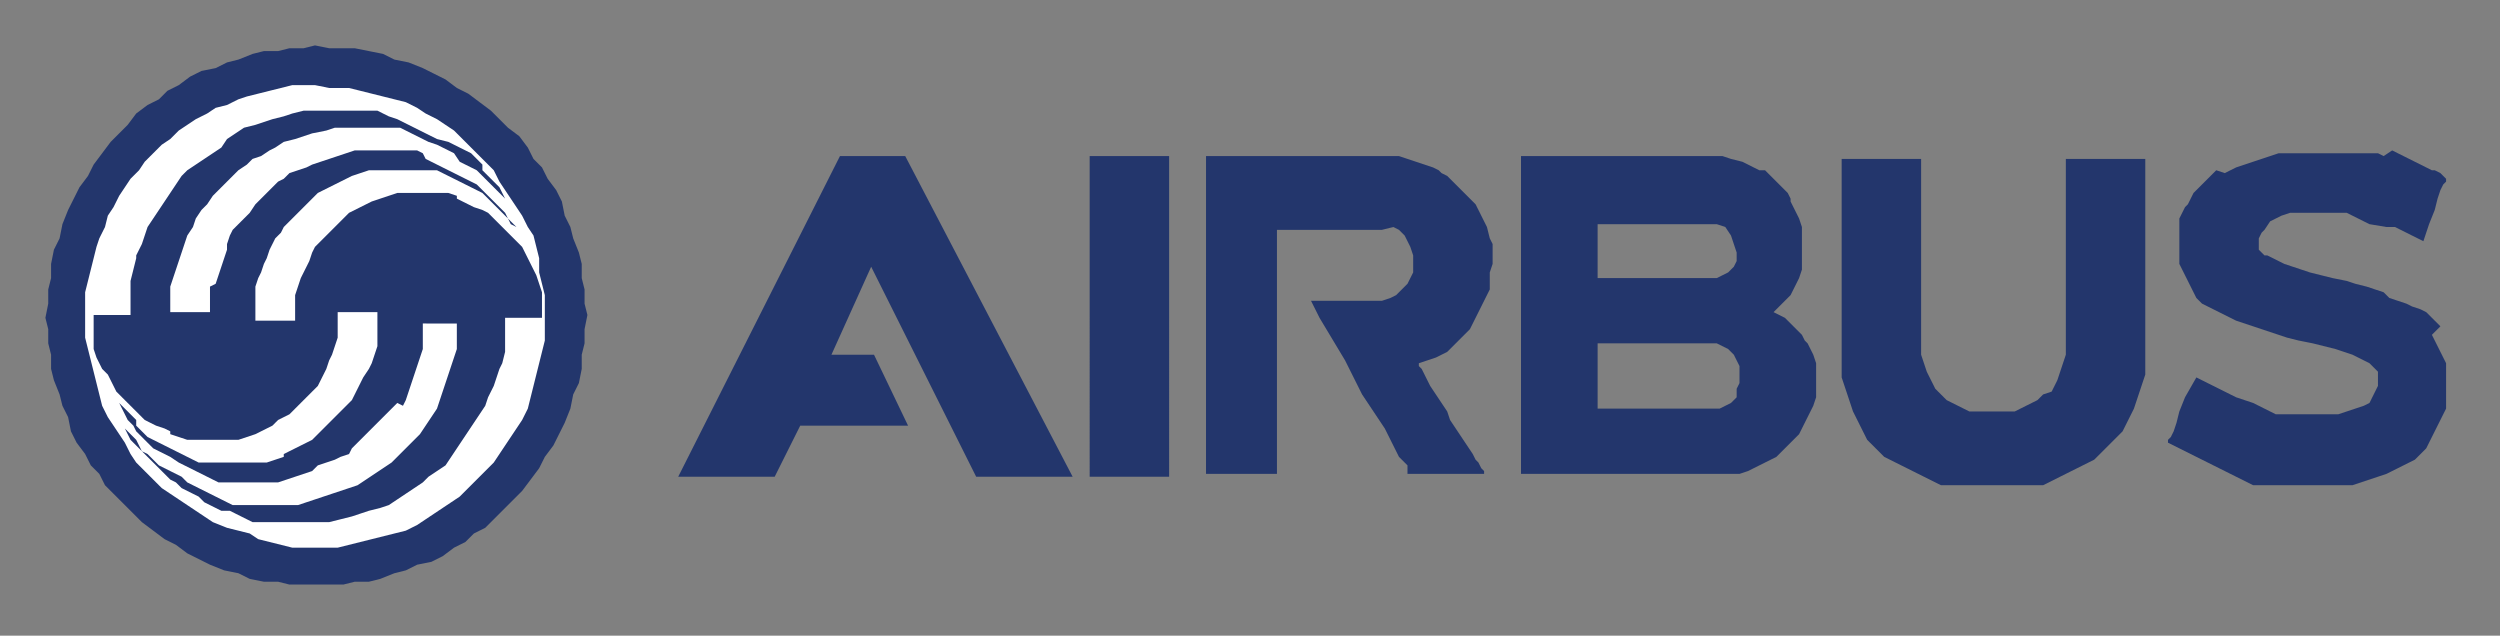
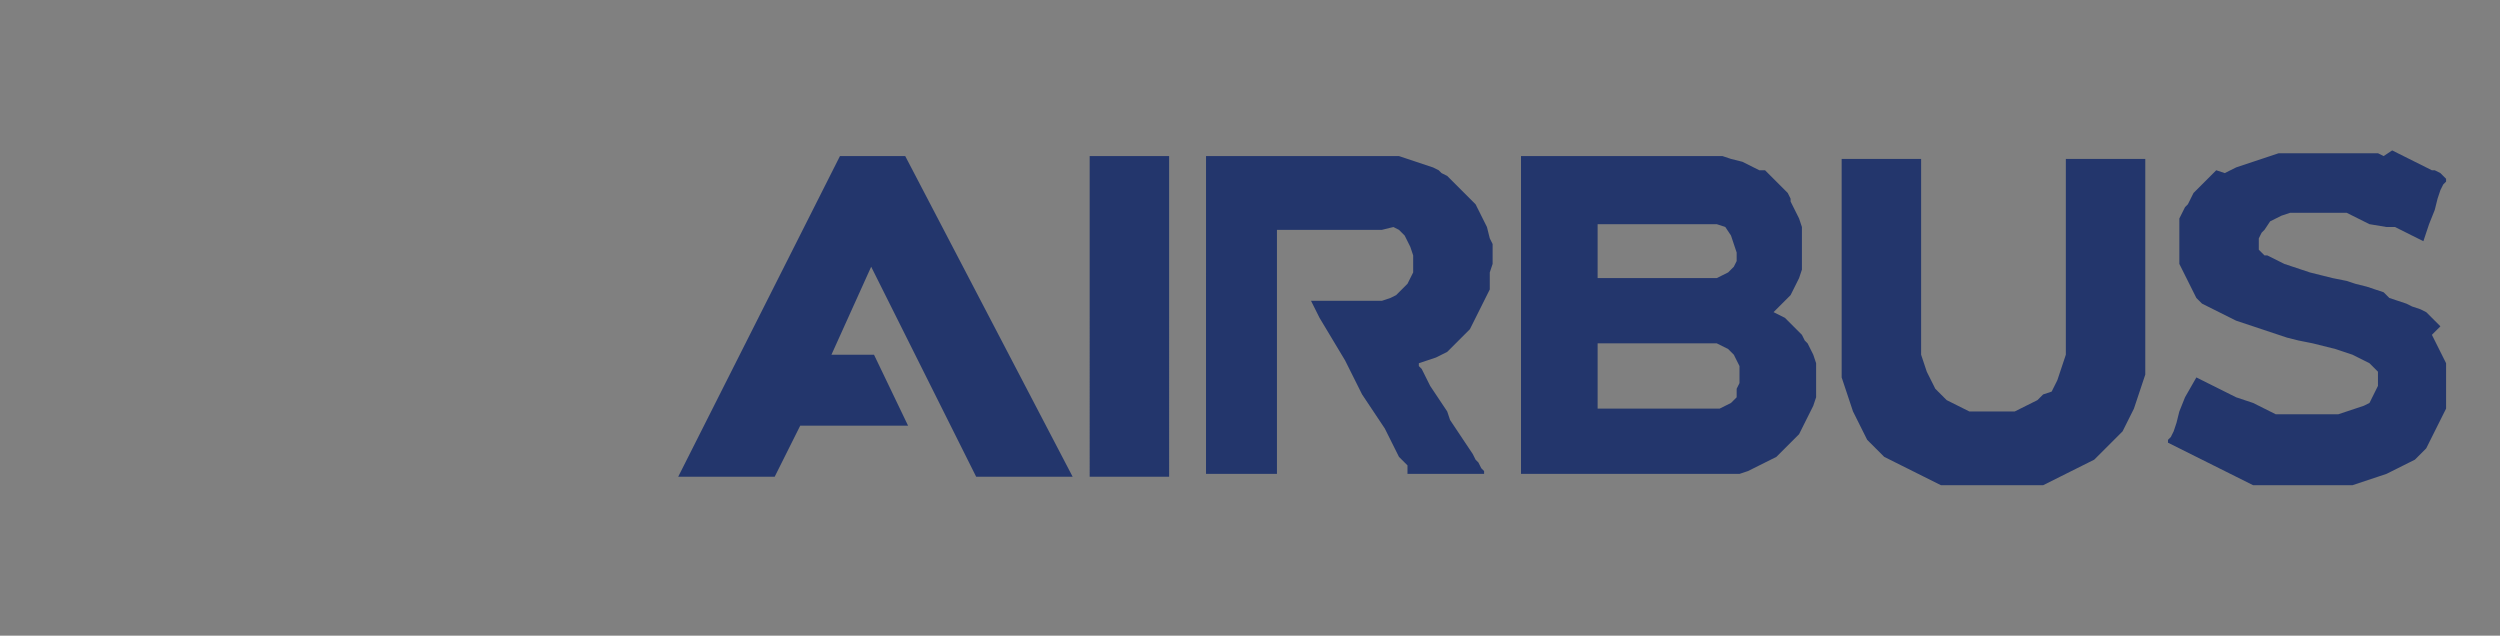
<svg xmlns="http://www.w3.org/2000/svg" version="1.1" x="0px" y="0px" viewBox="0 0 88.1 22.4" style="enable-background:new 0 0 88.1 22.4;" xml:space="preserve">
  <rect x="0" y="0" width="88.1" height="22.4" fill="#808080" stroke="none" />
  <style type="text/css">
	.st0{fill-rule:evenodd;clip-rule:evenodd;fill:#23366C;}
	.st1{fill-rule:evenodd;clip-rule:evenodd;fill:#FFFFFF;}
</style>
  <g id="Capa_1">
</g>
  <g id="Layer_1">
    <g>
      <path class="st0" d="M60.3,14.4h-0.7h-0.6h-0.5h-0.4h-0.4h-0.3h-0.3h-0.2h-0.2h-0.1h-0.1h-0.1h-0.1h0h0h0l0,0v-0.7v-0.5v-0.4v-0.3    v-0.2v-0.1v-0.1v0v0H57h0.6h0.5h0.4h0.4h0.3h0.3h0.2h0.2H60h0.1h0.1h0h0h0h0l0,0l0.3,0l0.2,0.1l0.2,0.1l0.2,0.2l0.1,0.2l0.1,0.2    l0,0.3l0,0.3l-0.1,0.2L61.2,14L61,14.2l-0.2,0.1l-0.2,0.1L60.3,14.4z M56.3,7.9H57h0.6h0.5h0.4H59h0.3h0.3h0.2h0.2H60h0.1h0.1h0h0    h0h0l0.3,0l0.3,0.1L61,8.3l0.1,0.3l0.1,0.3l0,0.3l-0.1,0.2l-0.2,0.2l-0.2,0.1l-0.2,0.1l-0.3,0h-0.7h-0.6h-0.5H58h-0.4h-0.3H57    h-0.2h-0.2h-0.1h-0.1h-0.1h0h0h0h0V9.2V8.7V8.4V8.1V8V7.9L56.3,7.9L56.3,7.9z M62.5,11l0.2-0.2l0.2-0.2l0.2-0.2l0.1-0.2l0.1-0.2    l0.1-0.2l0.1-0.3l0-0.3l0-0.3l0-0.3l0-0.3l0-0.3l-0.1-0.3l-0.1-0.2l-0.1-0.2l-0.1-0.2L63.1,7l-0.1-0.2l-0.2-0.2l-0.2-0.2l-0.2-0.2    l-0.2-0.2L62,6l-0.2-0.1l-0.2-0.1l-0.2-0.1L61,5.6l-0.3-0.1l-0.3,0l-0.3,0h-0.7h-0.6h-0.6h-0.5h-0.5h-0.5h-0.4H56h-0.3h-0.3h-0.3    h-0.2h-0.2h-0.2h-0.2h-0.1H54h-0.1h-0.1h-0.1h-0.1h0h0h0h0h0h0h0v1v1v0.9v0.8V10v0.7v0.7V12v0.6v0.5v0.5V14v0.4v0.4v0.3v0.3v0.2    v0.2V16v0.2v0.1v0.1v0.1v0.1v0.1v0v0v0v0v0v0l0,0h0.7h0.6h0.6h0.6h0.5h0.5h0.4h0.4h0.4h0.3h0.3h0.3h0.2h0.2h0.2h0.2H60h0.1h0.1    h0.1h0.1h0h0h0h0h0h0h0v0v0l0,0v0l0.3,0l0.3,0l0.3,0l0.3-0.1l0.2-0.1l0.2-0.1l0.2-0.1l0.2-0.1l0.2-0.1l0.2-0.2l0.2-0.2l0.2-0.2    l0.2-0.2l0.1-0.2l0.1-0.2l0.1-0.2l0.1-0.2l0.1-0.2L64,14l0-0.3l0-0.3l0-0.3l0-0.3l-0.1-0.3l-0.1-0.2l-0.1-0.2L63.6,12l-0.1-0.2    l-0.2-0.2l-0.2-0.2l-0.2-0.2l-0.2-0.1L62.5,11z M72.8,5.5v0.7v0.6v0.6v0.5v0.5v0.4v0.4l0,0.4v0.3v0.3v0.3v0.2v0.2v0.2v0.2v0.1v0.1    v0.1v0.1v0.1v0v0v0v0v0v0l0,0l0,0.4l0,0.3l-0.1,0.3l-0.1,0.3l-0.1,0.3l-0.1,0.2l-0.1,0.2L72,13.9l-0.2,0.2l-0.2,0.1l-0.2,0.1    l-0.2,0.1L71,14.5l-0.2,0l-0.3,0l-0.3,0l-0.3,0l-0.3,0l-0.2,0l-0.2-0.1L69,14.3l-0.2-0.1l-0.2-0.1l-0.2-0.2l-0.2-0.2l-0.1-0.2    L68,13.3l-0.1-0.2l-0.1-0.3l-0.1-0.3l0-0.3l0-0.4v-0.7v-0.6V9.9V9.4V8.9V8.5l0-0.4V7.7V7.4V7.1V6.8V6.6V6.4V6.2V6V5.9V5.8V5.7V5.6    V5.6v0v0v0v0v0v0h-0.6h-0.5h-0.4h-0.4h-0.3h-0.2h-0.1H65h-0.1h0h0h0v0.7v0.6v0.6v0.5v0.5v0.4v0.4v0.4V10v0.3v0.3v0.2V11v0.2v0.2    v0.1v0.1v0.1v0.1v0.1v0v0v0v0v0v0v0l0,0.4l0,0.4l0,0.3l0,0.3l0.1,0.3l0.1,0.3l0.1,0.3l0.1,0.3l0.1,0.2l0.1,0.2l0.1,0.2l0.1,0.2    l0.1,0.2l0.2,0.2l0.2,0.2l0.2,0.2l0.2,0.1l0.2,0.1l0.2,0.1l0.2,0.1l0.2,0.1l0.2,0.1l0.2,0.1l0.2,0.1l0.2,0.1l0.2,0.1l0.3,0l0.3,0    l0.3,0l0.3,0l0.3,0l0.3,0l0.3,0l0.3,0l0.3,0l0.3,0l0.3,0l0.3,0l0.2-0.1l0.2-0.1l0.2-0.1l0.2-0.1l0.2-0.1l0.2-0.1l0.2-0.1l0.2-0.1    l0.2-0.1L74,16l0.2-0.2l0.2-0.2l0.2-0.2l0.2-0.2l0.1-0.2l0.1-0.2l0.1-0.2l0.1-0.2l0.1-0.3l0.1-0.3l0.1-0.3l0.1-0.3l0-0.3l0-0.3    l0-0.4l0-0.4v-0.7v-0.6V9.9V9.4V8.9V8.5V8.1V7.7V7.4V7.1V6.8V6.6V6.4V6.2V6V5.9V5.8V5.7V5.6V5.6v0v0v0v0v0v0h-0.6h-0.5H74h-0.4    h-0.3h-0.2H73h-0.1H72.8L72.8,5.5L72.8,5.5L72.8,5.5z M82.7,9.9l-0.5-0.1l-0.4-0.1l-0.4-0.1l-0.3-0.1l-0.3-0.1l-0.3-0.1l-0.2-0.1    l-0.2-0.1l-0.2-0.1L79.8,9l-0.1-0.1l-0.1-0.1l0-0.1l0-0.1l0-0.2l0.1-0.2l0.1-0.1L80,7.8l0.2-0.1l0.2-0.1l0.3-0.1l0.3,0l0.3,0    l0.4,0l0.2,0l0.2,0l0.2,0l0.2,0l0.2,0l0.2,0.1l0.2,0.1l0.2,0.1l0.2,0.1L84.1,8L84.4,8l0.2,0.1l0.2,0.1L85,8.3l0.2,0.1l0.2,0.1    l0.2-0.6l0.2-0.5L85.9,7L86,6.7l0.1-0.2l0.1-0.1l0-0.1l0,0l0,0l0,0L86,6.1l-0.2-0.1L85.7,6l-0.2-0.1l-0.2-0.1l-0.2-0.1l-0.2-0.1    l-0.2-0.1l-0.2-0.1l-0.2-0.1L84,5.5l-0.2-0.1l-0.2,0l-0.2,0l-0.2,0l-0.2,0l-0.3,0l-0.3,0l-0.3,0l-0.3,0l-0.3,0l-0.3,0l-0.3,0    l-0.3,0l-0.3,0l-0.3,0.1l-0.3,0.1l-0.3,0.1l-0.3,0.1l-0.3,0.1l-0.2,0.1l-0.2,0.1L78.1,6l-0.2,0.2l-0.2,0.2l-0.2,0.2l-0.2,0.2    l-0.1,0.2l-0.1,0.2L77,7.3l-0.1,0.2l-0.1,0.2L76.8,8l0,0.2l0,0.2l0,0.2l0,0.3l0,0.2l0,0.2l0.1,0.2l0.1,0.2l0.1,0.2l0.1,0.2    l0.1,0.2l0.1,0.2l0.2,0.2l0.2,0.1l0.2,0.1l0.2,0.1l0.2,0.1l0.2,0.1l0.2,0.1l0.3,0.1l0.3,0.1l0.3,0.1l0.3,0.1l0.3,0.1l0.3,0.1    l0.4,0.1l0.5,0.1l0.4,0.1l0.4,0.1l0.3,0.1l0.3,0.1l0.2,0.1l0.2,0.1l0.2,0.1l0.1,0.1l0.1,0.1l0.1,0.1l0,0.1l0,0.2l0,0.2L83.6,14    l-0.1,0.2l-0.2,0.1L83,14.4l-0.3,0.1l-0.3,0.1l-0.4,0l-0.4,0l-0.2,0l-0.2,0l-0.2,0l-0.2,0l-0.2,0l-0.2,0l-0.2,0l-0.2-0.1l-0.2-0.1    l-0.2-0.1l-0.2-0.1L78.8,14l-0.2-0.1l-0.2-0.1l-0.2-0.1l-0.2-0.1l-0.2-0.1l-0.2-0.1l-0.2-0.1L77,14l-0.2,0.5l-0.1,0.4l-0.1,0.3    l-0.1,0.2l-0.1,0.1l0,0.1l0,0l0,0v0l0.2,0.1l0.2,0.1l0.2,0.1l0.2,0.1l0.2,0.1l0.2,0.1l0.2,0.1l0.2,0.1l0.2,0.1l0.2,0.1l0.2,0.1    l0.2,0.1l0.2,0.1l0.2,0.1l0.2,0.1l0.2,0l0.2,0l0.2,0l0.2,0l0.2,0l0.2,0l0.2,0l0.3,0l0.3,0l0.4,0l0.4,0l0.4,0l0.3,0l0.3-0.1    l0.3-0.1l0.3-0.1l0.3-0.1l0.2-0.1l0.2-0.1l0.2-0.1l0.2-0.1l0.2-0.1l0.2-0.2l0.2-0.2l0.1-0.2l0.1-0.2l0.1-0.2l0.1-0.2l0.1-0.2    l0.1-0.2l0.1-0.2l0-0.2l0-0.2l0-0.2l0-0.2l0-0.2l0-0.2l0-0.2l0-0.2l-0.1-0.2l-0.1-0.2l-0.1-0.2l-0.1-0.2l-0.1-0.2L86,11.5    l-0.2-0.2l-0.2-0.2L85.5,11l-0.2-0.1L85,10.8l-0.2-0.1l-0.3-0.1l-0.3-0.1L84,10.3l-0.3-0.1l-0.3-0.1L83,10L82.7,9.9z M29.6,5.5    l-5.7,11.3h3.4l0.9-1.8H32l-1.2-2.5h-1.5l1.4-3.1l3.7,7.4h3.4L31.9,5.5L29.6,5.5z M52.6,9.3l0-0.3l0-0.2l0-0.2l-0.1-0.2L52.4,8    l-0.1-0.2l-0.1-0.2l-0.1-0.2L52,7.2L51.8,7l-0.2-0.2l-0.2-0.2l-0.2-0.2l-0.2-0.2l-0.2-0.1L50.7,6l-0.2-0.1l-0.3-0.1l-0.3-0.1    l-0.3-0.1l-0.3-0.1l-0.3,0l-0.3,0l-0.4,0h-0.7H47h-0.6h-0.5h-0.5H45h-0.4h-0.3h-0.3h-0.3h-0.2h-0.2H43h-0.1h-0.1h-0.1h-0.1h-0.1h0    h0h0h0h0h0h0v1v1v0.9v0.8V10v0.7v0.7v0.6v0.6v0.5v0.5v0.4v0.4v0.4v0.3v0.3v0.2v0.2v0.2v0.2v0.1v0.1v0.1v0.1v0.1v0v0v0v0v0v0l0,0    h0.7h0.6h0.4h0.3h0.3h0.2H45H45h0h0h0V16v-0.8v-0.7v-0.7v-0.6v-0.6v-0.5v-0.5v-0.5v-0.4l0-0.4v-0.3V9.8V9.5V9.2V9V8.8V8.7V8.5V8.4    V8.3V8.2V8.1V8.1v0v0v0v0v0v0v0l0,0h0.7h0.6h0.5h0.4h0.3h0.3H48h0.2h0.1h0.1h0h0h0h0l0.3,0L49.1,8l0.2,0.1l0.2,0.2l0.1,0.2    l0.1,0.2L49.8,9l0,0.3l0,0.3l-0.1,0.2L49.6,10l-0.2,0.2l-0.2,0.2l-0.2,0.1l-0.3,0.1l-0.3,0h-0.6h-0.5h-0.4h-0.3h-0.2h-0.1h-0.1h0    h0h0l0.3,0.6l0.3,0.5l0.3,0.5l0.3,0.5l0.2,0.4l0.2,0.4l0.2,0.4l0.2,0.3l0.2,0.3l0.2,0.3l0.2,0.3l0.1,0.2l0.1,0.2l0.1,0.2l0.1,0.2    l0.1,0.2l0.1,0.1l0.1,0.1l0.1,0.1l0,0.1l0,0.1l0,0.1l0,0l0,0l0,0l0,0l0,0l0,0v0l0,0l0,0h0.6h0.5h0.4h0.4h0.3h0.2h0.1h0.1h0.1h0h0    h0l0,0l0-0.1l-0.1-0.1l-0.1-0.2L52,16.2l-0.1-0.2l-0.2-0.3l-0.2-0.3l-0.2-0.3l-0.2-0.3L51,14.5l-0.2-0.3l-0.2-0.3l-0.2-0.3    l-0.1-0.2l-0.1-0.2L50.1,13l-0.1-0.1l0-0.1l0,0l0.3-0.1l0.3-0.1l0.2-0.1l0.2-0.1l0.2-0.2l0.2-0.2l0.2-0.2l0.2-0.2l0.1-0.2l0.1-0.2    l0.1-0.2l0.1-0.2l0.1-0.2l0.1-0.2l0.1-0.2l0-0.3l0-0.3L52.6,9.3z M38.4,16.8h2.8V5.5h-2.8V16.8z" />
-       <polygon class="st0" points="20.1,14.4 19.9,14.9 19.7,15.3 19.5,15.7 19.2,16.1 19,16.5 18.7,16.9 18.4,17.3 18.1,17.6     17.8,17.9 17.4,18.3 17.1,18.6 16.7,18.8 16.4,19.1 16,19.3 15.6,19.6 15.2,19.8 14.7,19.9 14.3,20.1 13.9,20.2 13.4,20.4     13,20.5 12.5,20.5 12.1,20.6 11.6,20.6 11.2,20.6 10.7,20.6 10.2,20.6 9.8,20.5 9.3,20.5 8.8,20.4 8.4,20.2 7.9,20.1 7.4,19.9     7,19.7 6.6,19.5 6.2,19.2 5.8,19 5.4,18.7 5,18.4 4.7,18.1 4.4,17.8 4,17.4 3.7,17.1 3.5,16.7 3.2,16.4 3,16 2.7,15.6 2.5,15.2     2.4,14.7 2.2,14.3 2.1,13.9 1.9,13.4 1.8,13 1.8,12.5 1.7,12.1 1.7,11.6 1.6,11.2 1.7,10.7 1.7,10.2 1.8,9.8 1.8,9.3 1.9,8.8     2.1,8.4 2.2,7.9 2.4,7.4 2.6,7 2.8,6.6 3.1,6.2 3.3,5.8 3.6,5.4 3.9,5 4.2,4.7 4.5,4.4 4.8,4 5.2,3.7 5.6,3.5 5.9,3.2 6.3,3     6.7,2.7 7.1,2.5 7.6,2.4 8,2.2 8.4,2.1 8.9,1.9 9.3,1.8 9.8,1.8 10.2,1.7 10.7,1.7 11.1,1.6 11.6,1.7 12.1,1.7 12.5,1.7 13,1.8     13.5,1.9 13.9,2.1 14.4,2.2 14.9,2.4 15.3,2.6 15.7,2.8 16.1,3.1 16.5,3.3 16.9,3.6 17.3,3.9 17.6,4.2 17.9,4.5 18.3,4.8     18.6,5.2 18.8,5.6 19.1,5.9 19.3,6.3 19.6,6.7 19.8,7.1 19.9,7.6 20.1,8 20.2,8.4 20.4,8.9 20.5,9.3 20.5,9.8 20.6,10.2     20.6,10.7 20.7,11.1 20.6,11.6 20.6,12.1 20.5,12.5 20.5,13 20.4,13.5 20.2,13.9   " />
-       <path class="st1" d="M17.9,7.2L17.8,7l-0.2-0.2l-0.2-0.2l-0.2-0.2l-0.2-0.2l-0.2-0.2L16.8,6l-0.2-0.1l-0.2-0.1l-0.2-0.1L16,5.4    l-0.2-0.1l-0.2-0.1l-0.2-0.1L15.1,5l-0.2-0.1l-0.2-0.1l-0.2-0.1l-0.2-0.1l-0.2-0.1l-0.2,0l-0.3,0l-0.3,0l-0.3,0l-0.3,0l-0.3,0    l-0.3,0l-0.3,0l-0.3,0.1L11,4.7l-0.3,0.1l-0.3,0.1L10,5L9.7,5.2L9.5,5.3L9.2,5.5L8.9,5.6L8.7,5.8L8.4,6L8.2,6.2L7.9,6.5L7.7,6.7    L7.5,6.9L7.3,7.2L7.1,7.4L6.9,7.7L6.8,8L6.6,8.3L6.5,8.6L6.4,8.9L6.3,9.2L6.2,9.5L6.1,9.8l-0.1,0.3l0,0.3l0,0.3l0,0.3h0.6H7h0.3    h0.1h0h0l0-0.3l0-0.3l0-0.3L7.6,10l0.1-0.3l0.1-0.3l0.1-0.3l0.1-0.3L8,8.6l0.1-0.3l0.1-0.2l0.2-0.2l0.2-0.2l0.2-0.2L9,7.2L9.2,7    l0.2-0.2l0.2-0.2l0.2-0.2L10,6.3l0.2-0.2L10.5,6l0.3-0.1L11,5.8l0.3-0.1l0.3-0.1l0.3-0.1l0.3-0.1l0.3-0.1l0.3,0l0.3,0l0.3,0l0.3,0    l0.3,0l0.3,0l0.2,0l0.2,0l0.2,0.1L15,5.6l0.2,0.1l0.2,0.1l0.2,0.1l0.2,0.1l0.2,0.1l0.2,0.1l0.2,0.1l0.2,0.1l0.2,0.1l0.2,0.2    l0.2,0.2l0.2,0.2l0.2,0.2l0.2,0.2l0.1,0.2l0.1,0.2L18.2,8L18,7.8l-0.2-0.2l-0.2-0.2l-0.2-0.2l-0.2-0.2L17.2,7L17,6.8l-0.2-0.1    l-0.2-0.1l-0.2-0.1l-0.2-0.1l-0.2-0.1l-0.2-0.1l-0.2-0.1l-0.2-0.1l-0.3,0l-0.3,0l-0.3,0l-0.3,0l-0.3,0l-0.3,0l-0.3,0l-0.3,0    l-0.3,0.1l-0.3,0.1l-0.2,0.1L12,6.4l-0.2,0.1l-0.2,0.1l-0.2,0.1l-0.2,0.1l-0.2,0.2l-0.2,0.2l-0.2,0.2l-0.2,0.2l-0.2,0.2L10,8    L9.9,8.2L9.7,8.4L9.6,8.6L9.5,8.8L9.4,9.1L9.3,9.3L9.2,9.6L9.1,9.8L9,10.1l0,0.3l0,0.3l0,0.3l0,0.3h0.6H10h0.3h0.1h0h0l0-0.3    l0-0.3l0-0.3l0.1-0.3l0.1-0.3l0.1-0.2l0.1-0.2l0.1-0.2L11,8.9l0.1-0.2l0.2-0.2l0.2-0.2l0.2-0.2l0.2-0.2l0.2-0.2l0.2-0.2l0.2-0.1    l0.2-0.1l0.2-0.1l0.2-0.1L13.4,7l0.3-0.1l0.3-0.1l0.3,0l0.3,0l0.3,0l0.3,0l0.3,0l0.3,0l0.3,0.1L16.1,7l0.2,0.1l0.2,0.1l0.2,0.1    L17,7.4l0.2,0.1l0.2,0.2l0.2,0.2l0.2,0.2L18,8.3l0.2,0.2l0.2,0.2l0.1,0.2l0.1,0.2l0.1,0.2l0.1,0.2l0.1,0.2l0.1,0.3l0.1,0.3l0,0.3    l0,0.3l0,0.3h-0.6h-0.4h-0.2h-0.1h0l0,0.4l0,0.4l0,0.4l-0.1,0.4L17.6,13l-0.1,0.3l-0.1,0.3L17.2,14l-0.1,0.3l-0.2,0.3l-0.2,0.3    l-0.2,0.3l-0.2,0.3l-0.2,0.3l-0.2,0.3l-0.2,0.3l-0.3,0.2l-0.3,0.2L14.9,17l-0.3,0.2l-0.3,0.2L14,17.6l-0.3,0.2l-0.3,0.1L13,18    l-0.3,0.1l-0.3,0.1L12,18.3l-0.4,0.1l-0.4,0l-0.4,0l-0.4,0l-0.3,0l-0.3,0l-0.3,0l-0.2,0l-0.2,0l-0.2,0l-0.2-0.1l-0.2-0.1l-0.2-0.1    L8.1,18L7.8,18l-0.2-0.1l-0.2-0.1l-0.2-0.1L7,17.5l-0.2-0.1l-0.2-0.1l-0.2-0.1L6.2,17L6,16.9l-0.2-0.2l-0.2-0.2l-0.2-0.2l-0.2-0.2    l-0.2-0.2l-0.2-0.2l-0.2-0.2l-0.1-0.2l-0.1-0.2l-0.1-0.2l0.1,0.2l0.2,0.2l0.2,0.2L5,15.9L5.2,16l0.2,0.2l0.2,0.2l0.2,0.1l0.2,0.1    l0.2,0.1l0.2,0.1L6.6,17l0.2,0.1L7,17.2l0.2,0.1l0.2,0.1l0.2,0.1l0.2,0.1l0.2,0.1l0.2,0.1l0.2,0l0.3,0l0.3,0l0.3,0l0.3,0l0.3,0    l0.3,0l0.3,0l0.3-0.1l0.3-0.1l0.3-0.1l0.3-0.1l0.3-0.1l0.3-0.1l0.3-0.1l0.3-0.2l0.3-0.2l0.3-0.2l0.3-0.2l0.2-0.2l0.2-0.2l0.2-0.2    l0.2-0.2l0.2-0.2l0.2-0.3l0.2-0.3l0.2-0.3l0.1-0.3l0.1-0.3l0.1-0.3l0.1-0.3l0.1-0.3l0.1-0.3l0.1-0.3l0-0.3l0-0.3l0-0.3h-0.6h-0.4    H15h-0.1h0h0l0,0.3l0,0.3l0,0.3l-0.1,0.3l-0.1,0.3l-0.1,0.3l-0.1,0.3l-0.1,0.3l-0.1,0.3l-0.1,0.2L14,14.2l-0.2,0.2l-0.2,0.2    l-0.2,0.2l-0.2,0.2l-0.2,0.2l-0.2,0.2l-0.2,0.2l-0.2,0.2L12.3,16L12,16.1l-0.2,0.1l-0.3,0.1l-0.3,0.1L11,16.6l-0.3,0.1l-0.3,0.1    l-0.3,0.1l-0.3,0.1l-0.3,0l-0.3,0L9,17l-0.3,0l-0.3,0l-0.3,0l-0.2,0l-0.2,0l-0.2-0.1l-0.2-0.1l-0.2-0.1l-0.2-0.1l-0.2-0.1    l-0.2-0.1l-0.2-0.1L6,16.1L5.8,16l-0.2-0.1l-0.2-0.1l-0.2-0.2L5,15.4l-0.2-0.2L4.7,15l-0.2-0.2l-0.1-0.2l-0.1-0.2l-0.1-0.2    l0.2,0.2l0.2,0.2l0.2,0.2L4.8,15L5,15.2l0.2,0.2l0.2,0.1l0.2,0.1l0.2,0.1L6,15.8l0.2,0.1L6.4,16l0.2,0.1l0.2,0.1l0.2,0.1l0.3,0    l0.3,0l0.3,0l0.3,0l0.3,0l0.3,0l0.3,0l0.3,0l0.3-0.1l0.3-0.1L10,16l0.2-0.1l0.2-0.1l0.2-0.1l0.2-0.1l0.2-0.1l0.2-0.2l0.2-0.2    l0.2-0.2l0.2-0.2l0.2-0.2l0.2-0.2l0.2-0.2l0.1-0.2l0.1-0.2l0.1-0.2l0.1-0.2L13,13l0.1-0.2l0.1-0.3l0.1-0.3l0-0.3l0-0.3l0-0.3    l0-0.3h-0.6h-0.4h-0.3h-0.1h0h0l0,0.3l0,0.3l0,0.3l-0.1,0.3l-0.1,0.3l-0.1,0.2L11.5,13l-0.1,0.2l-0.1,0.2l-0.1,0.2L11,13.8    L10.8,14l-0.2,0.2l-0.2,0.2l-0.2,0.2L10,14.7l-0.2,0.1L9.6,15l-0.2,0.1l-0.2,0.1l-0.2,0.1l-0.3,0.1l-0.3,0.1l-0.3,0l-0.3,0l-0.3,0    l-0.3,0l-0.3,0l-0.3,0l-0.3-0.1l-0.3-0.1L6,15.2l-0.2-0.1L5.5,15l-0.2-0.1l-0.2-0.1l-0.2-0.2l-0.2-0.2l-0.2-0.2L4.3,14l-0.2-0.2    L4,13.6l-0.1-0.2l-0.1-0.2L3.6,13l-0.1-0.2l-0.1-0.2l-0.1-0.3L3.3,12l0-0.3l0-0.3l0-0.3h0.6h0.4h0.2h0.1h0l0-0.4l0-0.4l0-0.4    l0.1-0.4l0.1-0.4L4.8,9L5,8.6l0.1-0.3L5.2,8l0.2-0.3l0.2-0.3l0.2-0.3L6,6.8l0.2-0.3l0.2-0.3L6.6,6l0.3-0.2l0.3-0.2l0.3-0.2    l0.3-0.2L8,4.9l0.3-0.2l0.3-0.2L9,4.4l0.3-0.1l0.3-0.1L10,4.1L10.3,4l0.4-0.1l0.4,0l0.4,0l0.4,0l0.3,0l0.3,0l0.2,0l0.2,0l0.2,0    l0.2,0l0.2,0.1l0.2,0.1L14,4.2l0.2,0.1l0.2,0.1l0.2,0.1l0.2,0.1l0.2,0.1l0.2,0.1l0.2,0.1L15.8,5l0.2,0.1l0.2,0.1l0.2,0.1l0.2,0.1    l0.2,0.2l0.2,0.2L17,6l0.2,0.2l0.2,0.2l0.2,0.2l0.1,0.2L17.8,7L17.9,7.2z M11.1,3l-0.4,0l-0.4,0L9.9,3.1L9.5,3.2L9.1,3.3L8.7,3.4    L8.4,3.5L8,3.7L7.6,3.8L7.3,4L6.9,4.2L6.6,4.4L6.3,4.6L6,4.9L5.7,5.1L5.4,5.4L5.1,5.7L4.9,6L4.6,6.3L4.4,6.6L4.2,6.9L4,7.3    L3.8,7.6L3.7,8L3.5,8.4L3.4,8.7L3.3,9.1L3.2,9.5L3.1,9.9l-0.1,0.4l0,0.4l0,0.4l0,0.4l0,0.4l0.1,0.4l0.1,0.4l0.1,0.4l0.1,0.4    l0.1,0.4l0.1,0.4l0.2,0.4L4,15l0.2,0.3l0.2,0.3L4.6,16l0.2,0.3l0.3,0.3l0.3,0.3l0.3,0.3L6,17.4l0.3,0.2l0.3,0.2l0.3,0.2l0.3,0.2    l0.3,0.2L8,18.6l0.4,0.1l0.4,0.1L9.1,19l0.4,0.1l0.4,0.1l0.4,0.1l0.4,0l0.4,0l0.4,0l0.4,0l0.4-0.1l0.4-0.1l0.4-0.1l0.4-0.1    l0.4-0.1l0.4-0.1l0.4-0.2l0.3-0.2l0.3-0.2l0.3-0.2l0.3-0.2l0.3-0.2l0.3-0.3l0.3-0.3l0.3-0.3l0.3-0.3l0.2-0.3l0.2-0.3l0.2-0.3    l0.2-0.3l0.2-0.3l0.2-0.4l0.1-0.4l0.1-0.4l0.1-0.4l0.1-0.4l0.1-0.4l0.1-0.4l0-0.4l0-0.4l0-0.4l0-0.4l-0.1-0.4l-0.1-0.4L19,9.1    l-0.1-0.4l-0.1-0.4L18.6,8l-0.2-0.4l-0.2-0.3l-0.2-0.3l-0.2-0.3l-0.2-0.3L17.4,6l-0.3-0.3l-0.3-0.3l-0.3-0.3l-0.3-0.3L16,4.6    l-0.3-0.2l-0.3-0.2L15,4l-0.3-0.2l-0.4-0.2l-0.4-0.1l-0.4-0.1l-0.4-0.1l-0.4-0.1l-0.4-0.1L12,3.1l-0.4,0L11.1,3z" />
    </g>
  </g>
</svg>